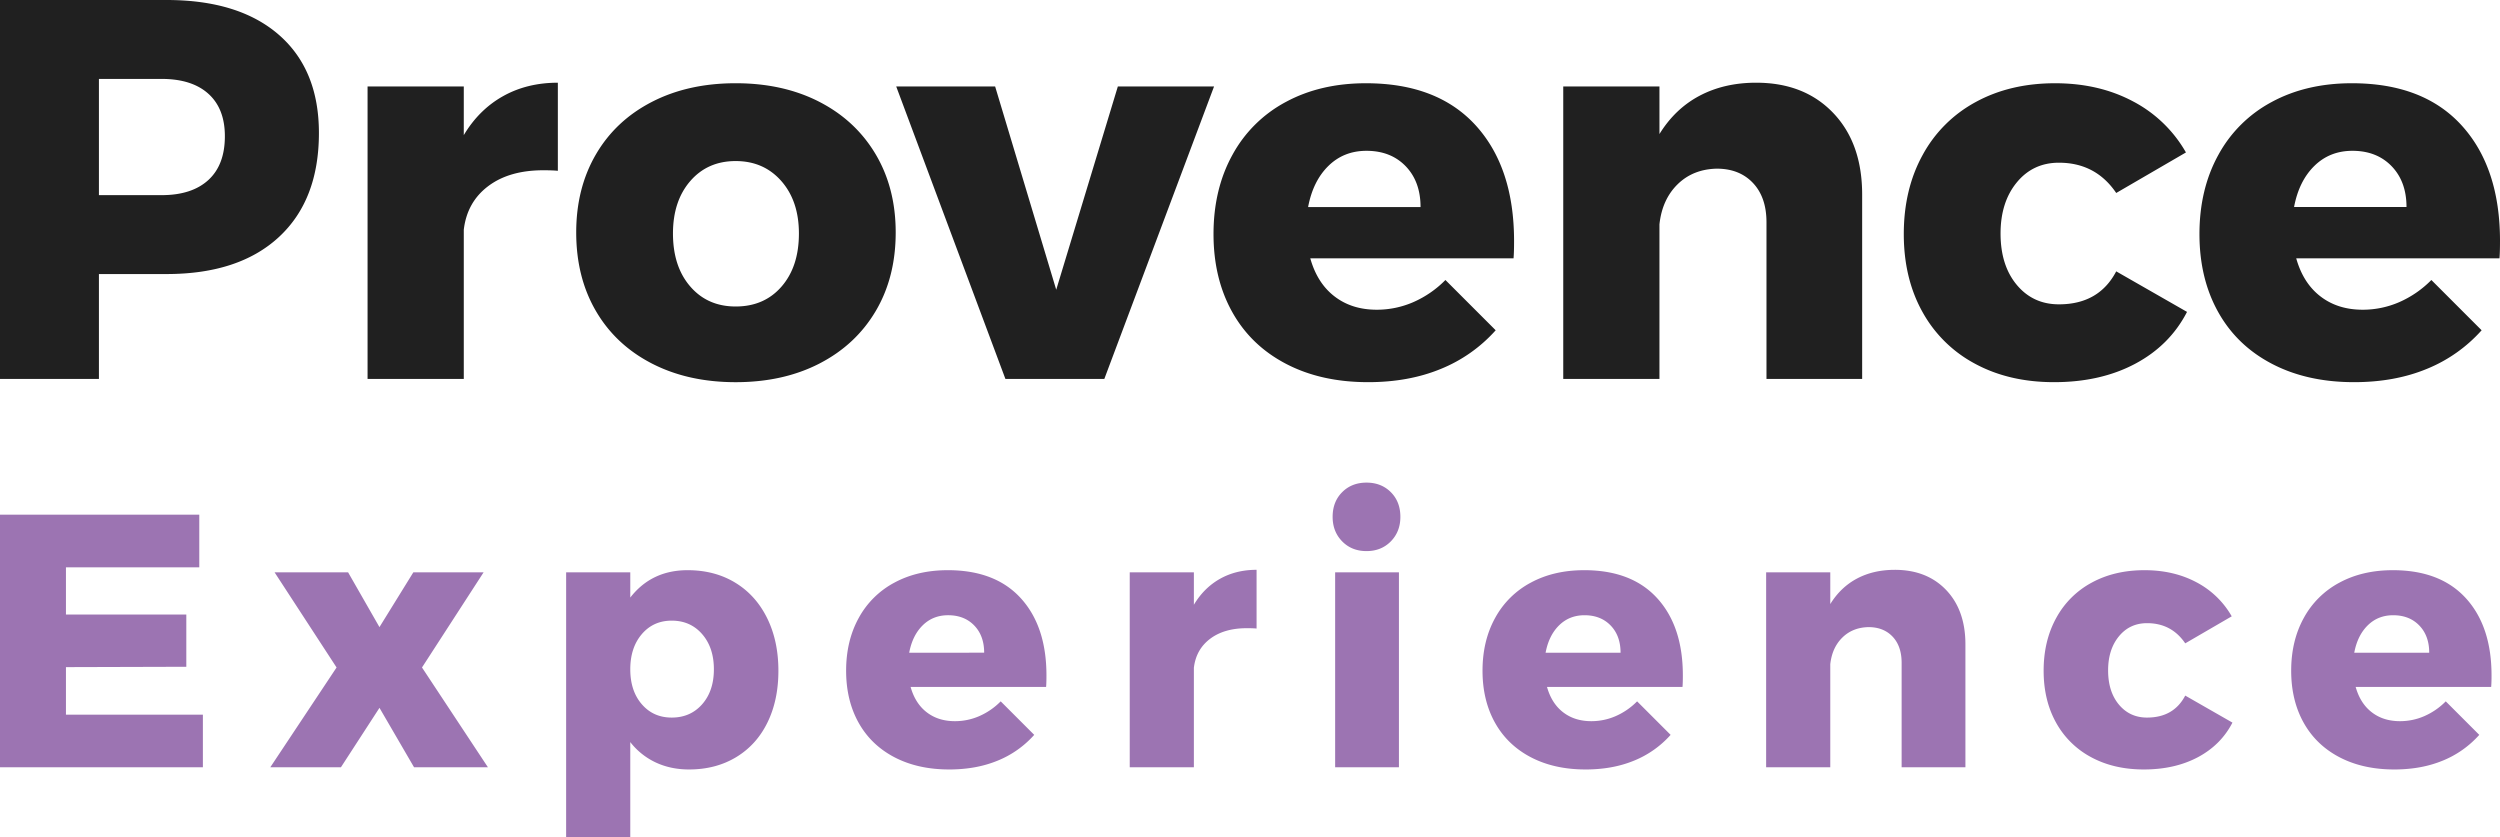
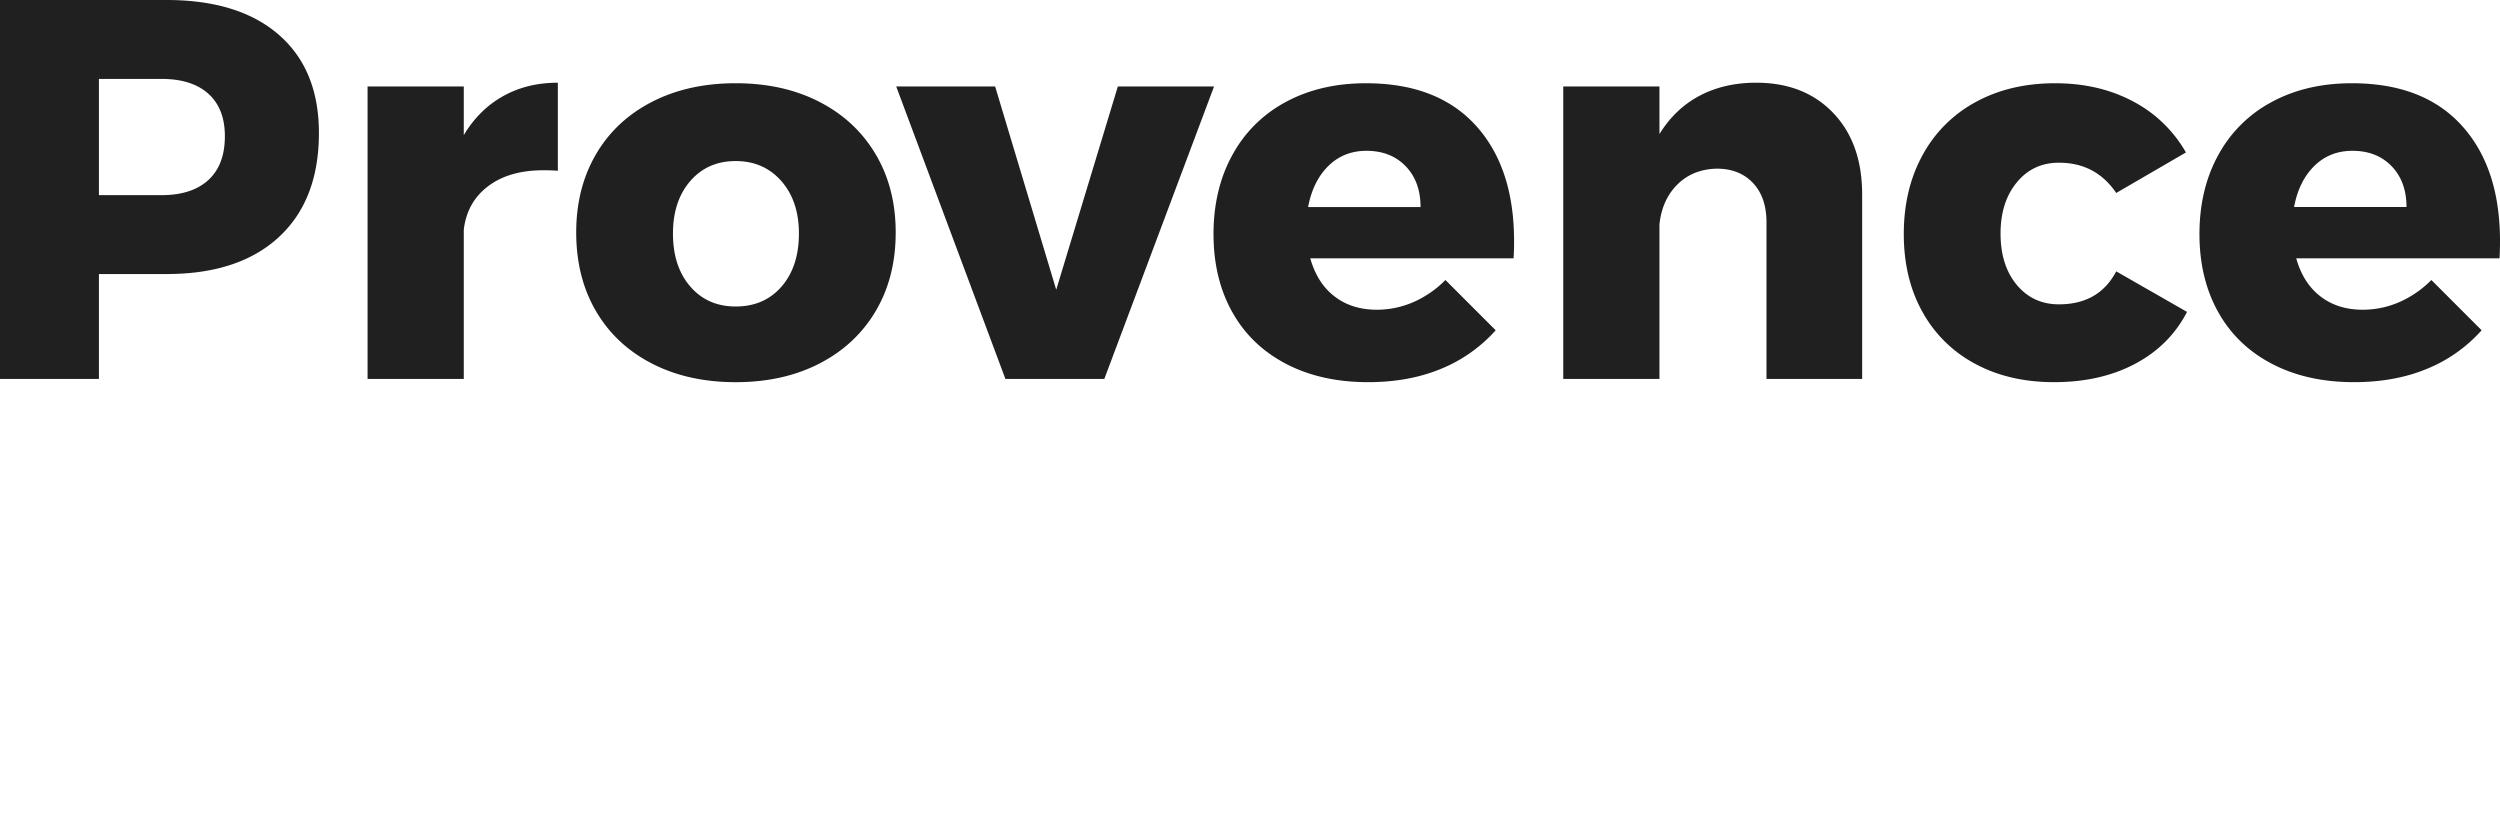
<svg xmlns="http://www.w3.org/2000/svg" width="170.208" height="57" viewBox="-1.001 0 170.208 57">
-   <path fill="#9C74B2" d="M3.489 45.42l8.195-.024v-3.558H3.489v-3.214h9.078v-3.582H-1.001V52.24h13.813v-3.582H3.489V45.42zm28.435-6.453H27.14l-2.306 3.729-2.135-3.729h-5.005l4.22 6.477L17.4 52.24h4.809l2.626-4.048 2.355 4.048h5.03l-4.49-6.796 4.194-6.477zm17.126.7c-.932-.565-2.012-.847-3.239-.847-1.636 0-2.936.622-3.901 1.864v-1.717h-4.367V57h4.367v-6.477a4.727 4.727 0 0 0 1.73 1.386c.679.319 1.436.479 2.27.479 1.21 0 2.278-.278 3.202-.834.924-.556 1.636-1.341 2.134-2.356.499-1.014.749-2.192.749-3.533 0-1.357-.258-2.555-.773-3.594-.516-1.039-1.24-1.84-2.172-2.404zm-2.245 8.28c-.532.605-1.223.908-2.073.908-.835 0-1.513-.302-2.037-.908-.524-.605-.785-1.398-.785-2.38 0-.981.262-1.779.785-2.392s1.202-.92 2.037-.92c.85 0 1.541.307 2.073.92.531.613.797 1.411.797 2.392 0 .982-.266 1.775-.797 2.38zm16.72-9.127c-1.374 0-2.585.282-3.631.847a5.933 5.933 0 0 0-2.429 2.404c-.573 1.039-.859 2.237-.859 3.594 0 1.341.282 2.519.846 3.533.565 1.014 1.378 1.799 2.441 2.356 1.063.556 2.306.834 3.729.834 1.227 0 2.327-.2 3.3-.601a6.72 6.72 0 0 0 2.49-1.755L67.13 47.75a4.668 4.668 0 0 1-1.46 1.006 4.13 4.13 0 0 1-1.656.344c-.753 0-1.391-.2-1.914-.601-.524-.4-.892-.977-1.104-1.73h9.225c.016-.18.024-.442.024-.785 0-2.224-.581-3.974-1.742-5.25-1.159-1.276-2.819-1.914-4.978-1.914zM60.9 44.439c.147-.785.454-1.407.92-1.865.466-.458 1.043-.687 1.73-.687.736 0 1.329.233 1.779.699s.675 1.084.675 1.852H60.9zm19.382-3.264v-2.208h-4.367V52.24h4.367v-6.772c.098-.834.466-1.492 1.104-1.975.638-.482 1.472-.724 2.503-.724.295 0 .515.008.662.024v-3.999c-.932 0-1.763.205-2.49.613-.728.411-1.321 1-1.779 1.768zM89.9 52.24h4.343V38.967H89.9V52.24zm2.135-19.382c-.671 0-1.223.217-1.656.65-.434.434-.65.994-.65 1.681 0 .671.217 1.227.65 1.669.433.441.985.662 1.656.662.67 0 1.222-.221 1.656-.662.433-.442.65-.998.65-1.669 0-.687-.217-1.247-.65-1.681-.434-.433-.986-.65-1.656-.65zm14.818 5.962c-1.374 0-2.585.282-3.631.847a5.933 5.933 0 0 0-2.429 2.404c-.573 1.039-.859 2.237-.859 3.594 0 1.341.282 2.519.846 3.533.565 1.014 1.378 1.799 2.441 2.356 1.063.556 2.306.834 3.729.834 1.227 0 2.327-.2 3.3-.601a6.72 6.72 0 0 0 2.49-1.755l-2.282-2.282a4.668 4.668 0 0 1-1.46 1.006 4.13 4.13 0 0 1-1.656.344c-.753 0-1.391-.2-1.914-.601-.524-.4-.892-.977-1.104-1.73h9.225c.016-.18.024-.442.024-.785 0-2.224-.581-3.974-1.742-5.25-1.159-1.276-2.819-1.914-4.978-1.914zm-2.625 5.619c.147-.785.454-1.407.92-1.865.466-.458 1.043-.687 1.73-.687.736 0 1.329.233 1.779.699s.675 1.084.675 1.852h-5.104zm23.774-5.643c-.965 0-1.82.196-2.564.589-.744.393-1.354.973-1.828 1.742v-2.159h-4.367V52.24h4.367v-7.017c.082-.752.356-1.358.822-1.816.466-.458 1.059-.695 1.779-.711.687 0 1.234.217 1.644.65.408.434.613 1.027.613 1.779v7.115h4.343v-8.366c0-1.554-.438-2.788-1.312-3.705-.876-.916-2.041-1.373-3.497-1.373zm17.174 10.059c-.785 0-1.423-.295-1.914-.883-.491-.589-.736-1.366-.736-2.331 0-.948.245-1.721.736-2.319.491-.597 1.129-.895 1.914-.895 1.112 0 1.979.458 2.601 1.374l3.165-1.84a5.933 5.933 0 0 0-2.404-2.319c-1.03-.548-2.208-.822-3.533-.822-1.358 0-2.556.282-3.594.847a5.944 5.944 0 0 0-2.416 2.404c-.573 1.039-.859 2.237-.859 3.594 0 1.341.282 2.519.846 3.533a5.886 5.886 0 0 0 2.392 2.356c1.03.556 2.224.834 3.582.834 1.407 0 2.633-.278 3.68-.834 1.046-.556 1.831-1.341 2.355-2.356l-3.214-1.84c-.524.998-1.39 1.497-2.601 1.497zm23.455-2.871c0-2.224-.581-3.974-1.742-5.25-1.162-1.276-2.821-1.914-4.98-1.914-1.374 0-2.585.282-3.631.847a5.933 5.933 0 0 0-2.429 2.404c-.573 1.039-.859 2.237-.859 3.594 0 1.341.282 2.519.846 3.533.565 1.014 1.378 1.799 2.441 2.356 1.063.556 2.306.834 3.729.834 1.227 0 2.327-.2 3.3-.601a6.72 6.72 0 0 0 2.49-1.755l-2.282-2.282a4.668 4.668 0 0 1-1.46 1.006 4.13 4.13 0 0 1-1.656.344c-.753 0-1.391-.2-1.914-.601-.524-.4-.892-.977-1.104-1.73h9.225c.018-.18.026-.442.026-.785zm-9.347-1.545c.147-.785.454-1.407.92-1.865.466-.458 1.043-.687 1.73-.687.736 0 1.329.233 1.779.699.45.466.675 1.084.675 1.852h-5.104z" />
  <path fill="#202020" d="M17.989 2.374C16.173.791 13.622 0 10.334 0H-1.001v25.798h6.735v-7.14h4.6c3.287 0 5.839-.84 7.655-2.521 1.815-1.68 2.723-4.042 2.723-7.084 0-2.87-.908-5.097-2.723-6.679zm-4.803 9.881c-.749.687-1.81 1.031-3.184 1.031H5.734V5.373h4.269c1.374 0 2.435.337 3.184 1.012.748.675 1.122 1.638 1.122 2.889 0 1.301-.375 2.295-1.123 2.981zm17.389-3.054V5.888h-6.551v19.91h6.551V15.641c.147-1.251.699-2.238 1.656-2.963.957-.723 2.208-1.086 3.754-1.086.442 0 .773.013.994.037V5.631c-1.399 0-2.644.307-3.736.92-1.091.613-1.981 1.497-2.668 2.65zm24.216-2.264c-1.644-.847-3.546-1.27-5.704-1.27-2.159 0-4.061.423-5.704 1.27-1.644.846-2.914 2.037-3.809 3.57-.896 1.534-1.344 3.306-1.344 5.318 0 2.037.448 3.822 1.344 5.355.895 1.534 2.165 2.723 3.809 3.57 1.644.846 3.545 1.27 5.704 1.27s4.061-.423 5.704-1.27c1.643-.847 2.92-2.036 3.828-3.57.907-1.533 1.362-3.318 1.362-5.355 0-2.011-.454-3.784-1.362-5.318-.909-1.533-2.185-2.723-3.828-3.57zm-2.577 12.568c-.786.908-1.828 1.362-3.128 1.362-1.276 0-2.306-.454-3.091-1.362-.786-.907-1.178-2.11-1.178-3.607 0-1.472.392-2.662 1.178-3.57.785-.907 1.815-1.362 3.091-1.362 1.275 0 2.312.454 3.11 1.362.797.908 1.196 2.098 1.196 3.57 0 1.498-.392 2.7-1.178 3.607zM75.105 5.888L70.91 19.726 66.751 5.888h-6.735l7.434 19.91h6.735l7.47-19.91h-6.55zm16.892-.22c-2.061 0-3.877.423-5.447 1.27a8.893 8.893 0 0 0-3.643 3.606c-.859 1.558-1.288 3.355-1.288 5.392 0 2.012.423 3.778 1.27 5.299.847 1.522 2.067 2.699 3.662 3.533 1.595.834 3.459 1.251 5.594 1.251 1.84 0 3.49-.3 4.95-.902a10.086 10.086 0 0 0 3.735-2.631l-3.422-3.423a7.01 7.01 0 0 1-2.19 1.509 6.212 6.212 0 0 1-2.484.515c-1.129 0-2.085-.3-2.87-.902-.786-.601-1.338-1.466-1.656-2.595h13.838c.024-.27.036-.662.036-1.178 0-3.336-.871-5.962-2.613-7.876-1.744-1.912-4.233-2.868-7.472-2.868zm-3.938 8.427c.221-1.178.681-2.11 1.38-2.797.699-.687 1.564-1.03 2.594-1.03 1.104 0 1.993.349 2.669 1.049.674.699 1.012 1.626 1.012 2.779h-7.655zm30.509-8.464c-1.448 0-2.729.295-3.846.883-1.117.589-2.031 1.46-2.742 2.613V5.888h-6.55v19.91h6.55V15.273c.122-1.128.534-2.036 1.233-2.723.699-.687 1.588-1.042 2.668-1.067 1.031 0 1.852.325 2.466.975.613.65.92 1.54.92 2.668v10.673h6.514v-12.55c0-2.331-.656-4.183-1.969-5.557-1.312-1.374-3.06-2.061-5.244-2.061zm20.609 15.089c-1.178 0-2.134-.442-2.87-1.325-.736-.883-1.104-2.048-1.104-3.496 0-1.423.368-2.582 1.104-3.478.736-.895 1.693-1.343 2.87-1.343 1.668 0 2.969.687 3.901 2.061l4.747-2.76a8.883 8.883 0 0 0-3.606-3.478c-1.545-.822-3.312-1.233-5.3-1.233-2.037 0-3.834.423-5.391 1.27a8.927 8.927 0 0 0-3.625 3.606c-.859 1.558-1.288 3.355-1.288 5.392 0 2.012.423 3.778 1.27 5.299a8.808 8.808 0 0 0 3.588 3.533c1.545.834 3.336 1.251 5.373 1.251 2.11 0 3.95-.417 5.52-1.251 1.57-.834 2.747-2.011 3.533-3.533l-4.821-2.76c-.785 1.497-2.086 2.245-3.901 2.245zm30.03-4.306c0-3.336-.871-5.962-2.613-7.876-1.743-1.914-4.232-2.87-7.471-2.87-2.061 0-3.877.423-5.447 1.27a8.893 8.893 0 0 0-3.643 3.606c-.859 1.558-1.288 3.355-1.288 5.392 0 2.012.423 3.778 1.27 5.299.847 1.522 2.067 2.699 3.662 3.533 1.595.834 3.459 1.251 5.594 1.251 1.84 0 3.49-.3 4.95-.902a10.086 10.086 0 0 0 3.735-2.631l-3.422-3.423a7.01 7.01 0 0 1-2.19 1.509 6.212 6.212 0 0 1-2.484.515c-1.129 0-2.085-.3-2.87-.902-.786-.601-1.338-1.466-1.656-2.595h13.838c.023-.268.035-.661.035-1.176zm-14.021-2.319c.221-1.178.681-2.11 1.38-2.797.699-.687 1.564-1.03 2.594-1.03 1.104 0 1.993.349 2.669 1.049.674.699 1.012 1.626 1.012 2.779h-7.655z" />
</svg>